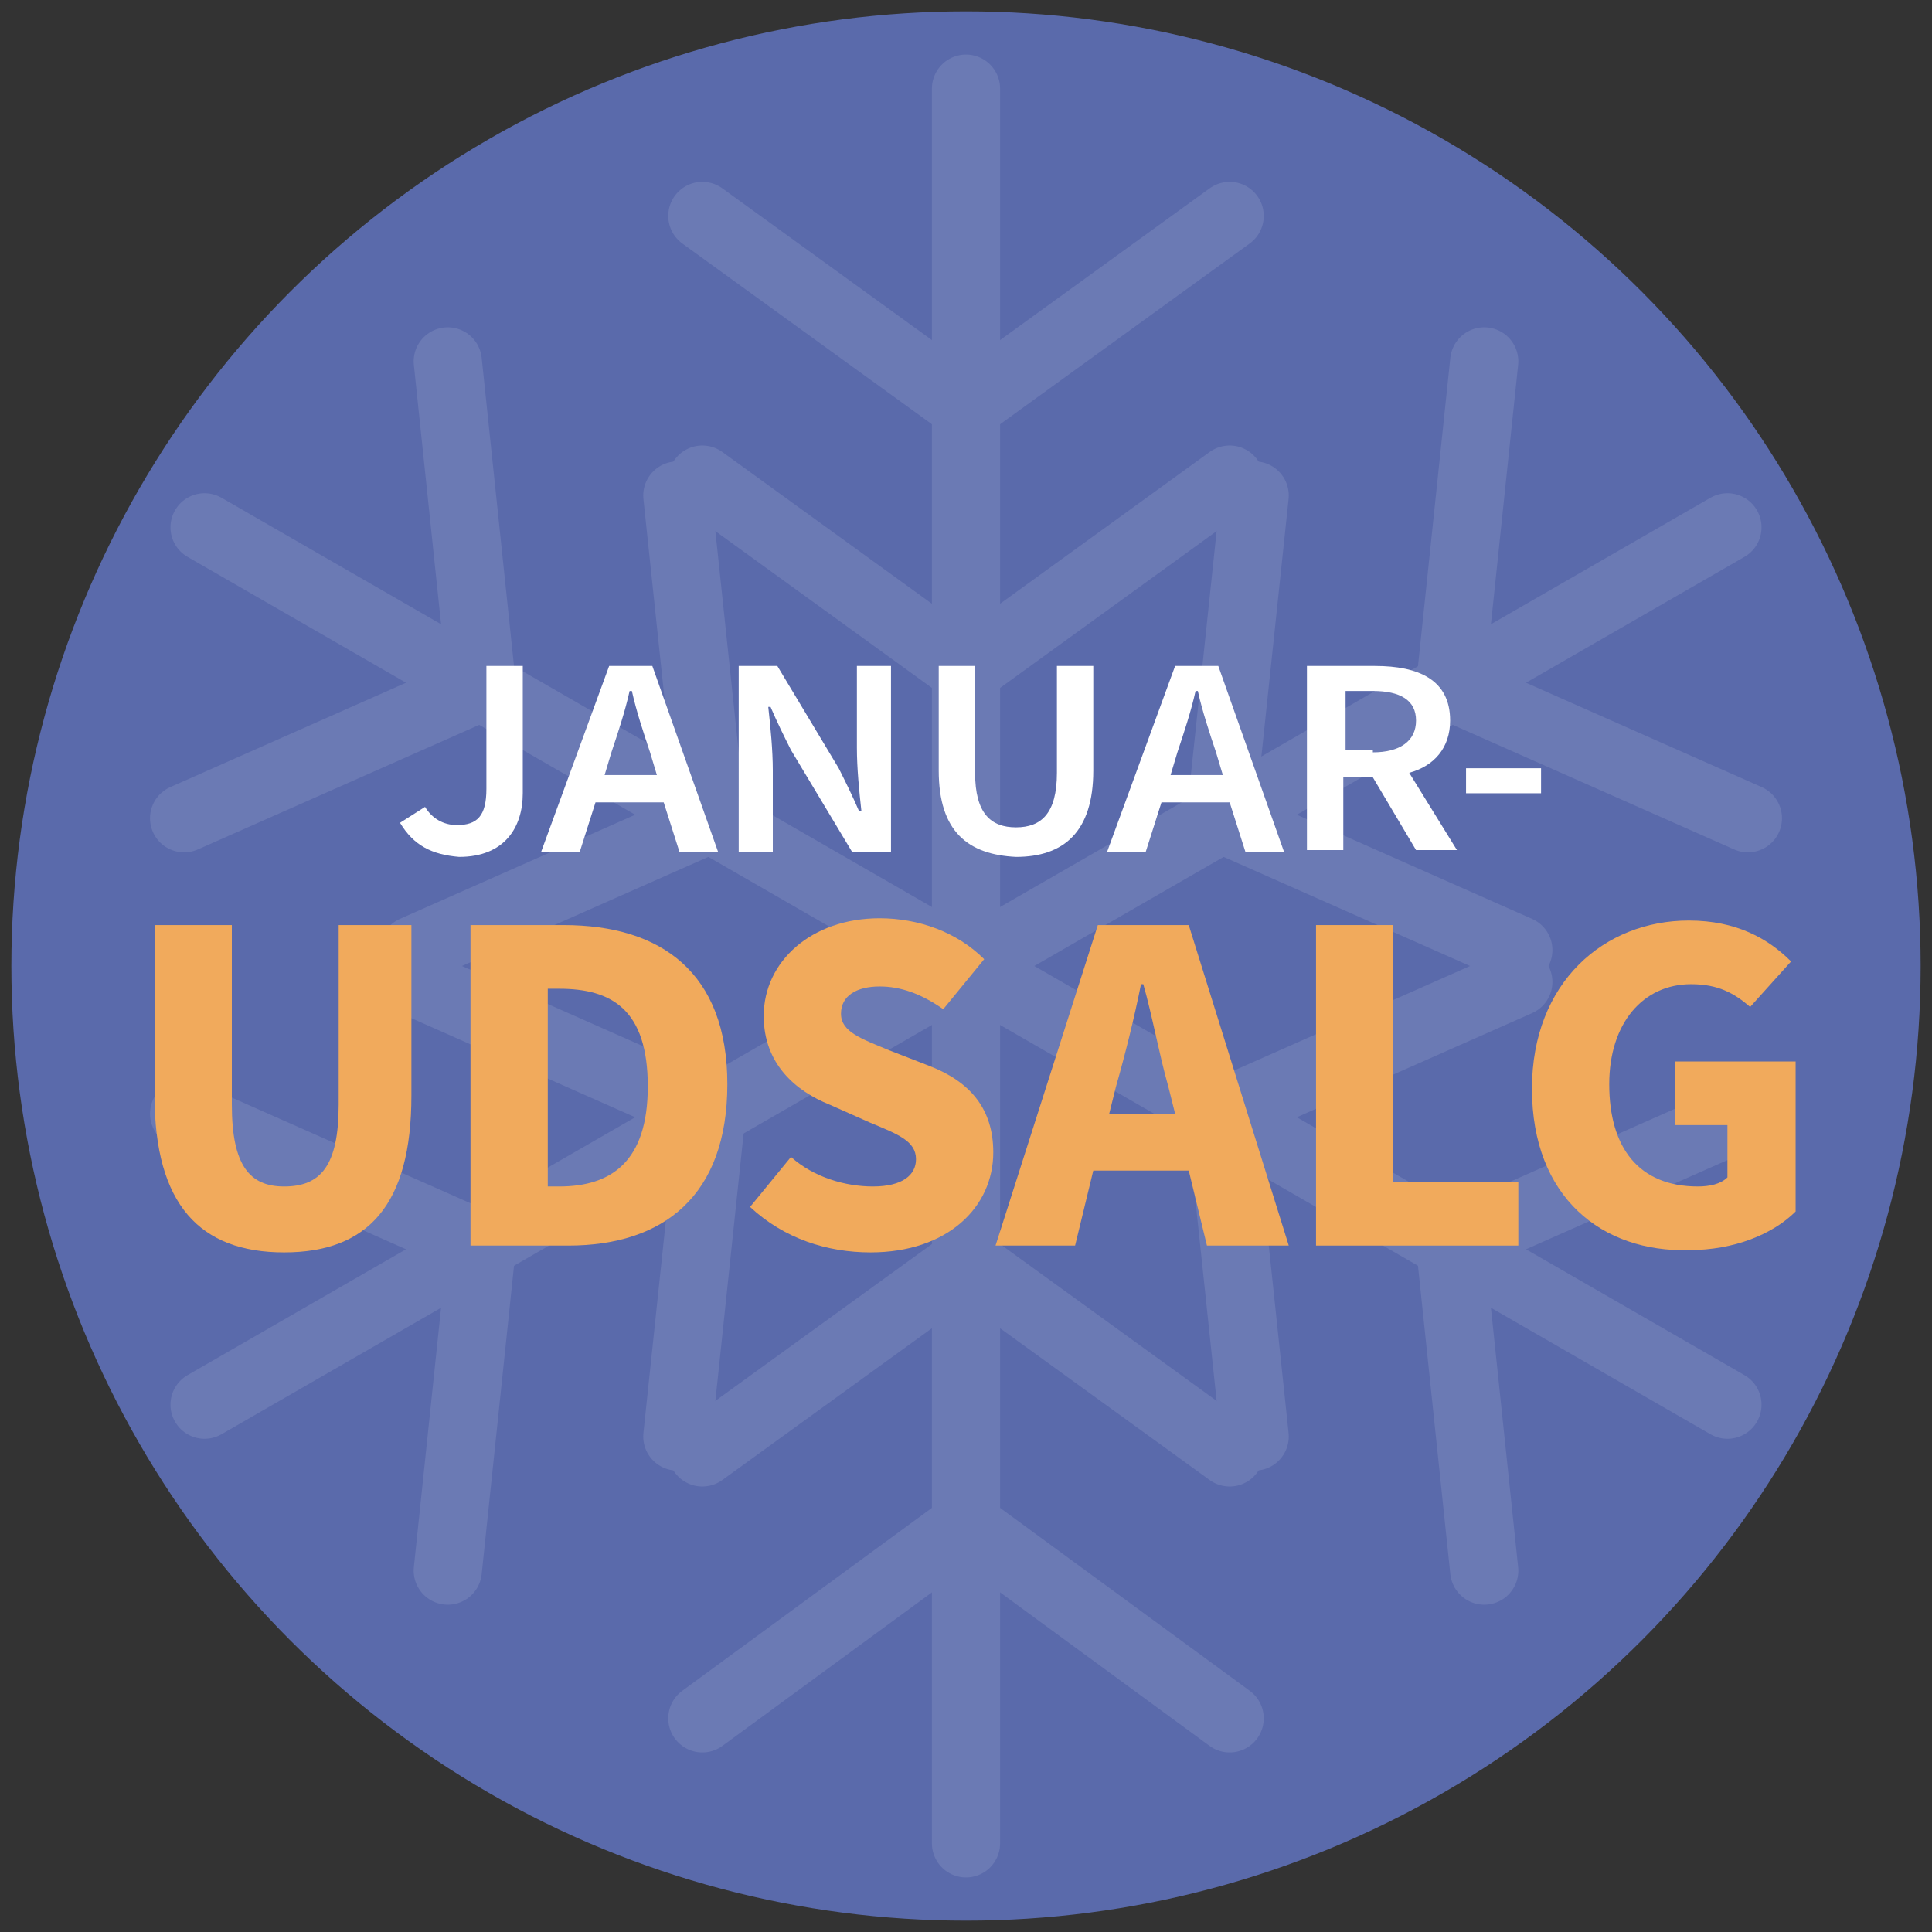
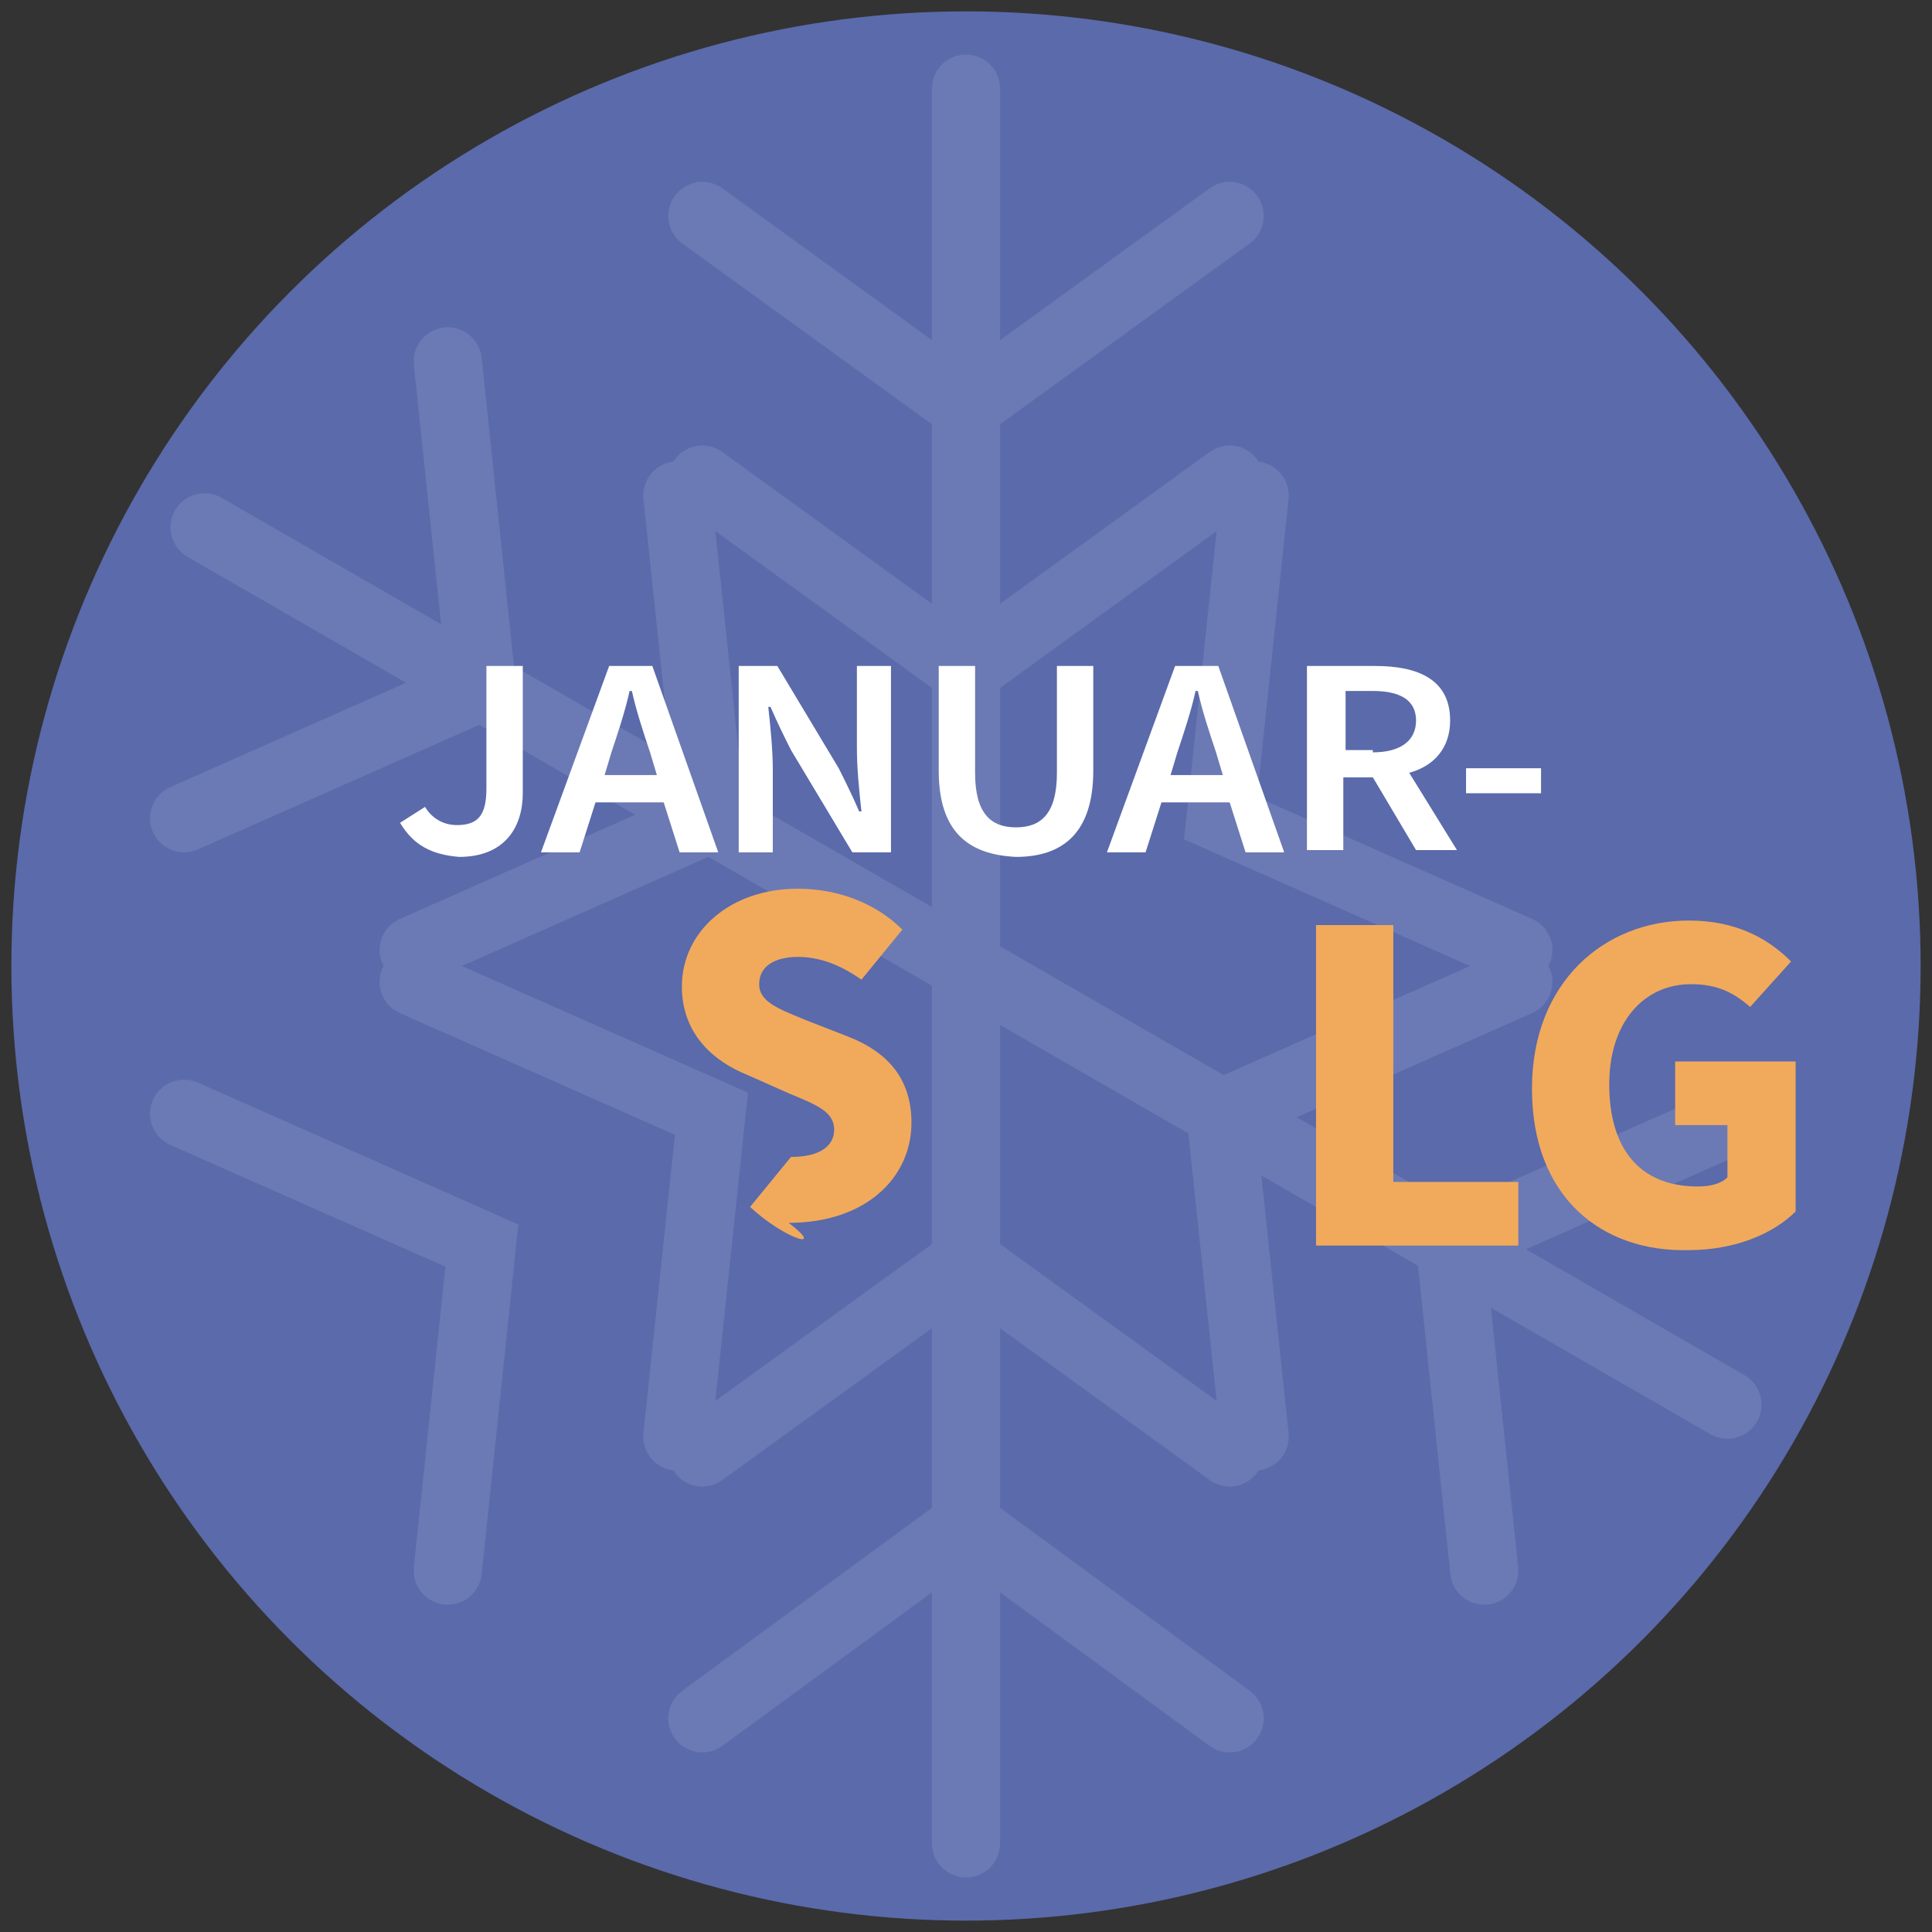
<svg xmlns="http://www.w3.org/2000/svg" version="1.1" id="_x33__for_2_Badge" x="0px" y="0px" viewBox="0 0 85 85" style="enable-background:new 0 0 85 85;" xml:space="preserve">
  <rect x="0" y="0" width="85" height="85" fill="#333333" stroke="none" />
  <style type="text/css">
	.st0{fill:#5A6AAB;}
	.st1{opacity:0.35;}
	.st2{opacity:0.3;}
	.st3{fill:none;stroke:#FFFFFF;stroke-width:3;stroke-linecap:round;stroke-miterlimit:10;}
	.st4{fill:#F1AA5C;}
	.st5{fill:#FFFFFF;}
</style>
  <g>
    <circle class="st0" cx="42.5" cy="42.5" r="42" />
  </g>
  <g id="Lag_2_00000072975555212481557100000004838369870081804986_" class="st1">
    <g class="st2">
      <polyline class="st3" points="54.1,9.5 42.5,17.9 30.9,9.5   " />
      <polyline class="st3" points="54.1,21.1 42.5,29.5 30.9,21.1   " />
      <polyline class="st3" points="30.9,75.6 42.5,67.1 54.1,75.6   " />
      <polyline class="st3" points="30.9,63.9 42.5,55.5 54.1,63.9   " />
      <line class="st3" x1="42.5" y1="81.1" x2="42.5" y2="3.9" />
      <polyline class="st3" points="19.7,15.9 21.2,30.2 8.1,36   " />
      <polyline class="st3" points="29.8,21.8 31.3,36 18.2,41.8   " />
      <polyline class="st3" points="65.3,69.1 63.8,54.8 76.9,49   " />
      <polyline class="st3" points="55.2,63.2 53.7,49 66.8,43.2   " />
      <line class="st3" x1="76" y1="61.8" x2="9" y2="23.2" />
      <polyline class="st3" points="8.1,49 21.2,54.8 19.7,69.1   " />
      <polyline class="st3" points="18.2,43.2 31.3,49 29.8,63.2   " />
-       <polyline class="st3" points="76.9,36 63.8,30.2 65.3,15.9   " />
      <polyline class="st3" points="66.8,41.8 53.7,36 55.2,21.8   " />
-       <line class="st3" x1="76" y1="23.2" x2="9" y2="61.8" />
    </g>
  </g>
  <g>
-     <path class="st4" d="M6.8,48.2v-7.5h3.4v7.9c0,2.7,0.8,3.6,2.3,3.6c1.6,0,2.4-0.9,2.4-3.6v-7.9h3.2v7.5c0,4.8-1.9,6.9-5.6,6.9   S6.8,53,6.8,48.2z" />
-     <path class="st4" d="M20.7,40.7h4.1c4.3,0,7.2,2.1,7.2,7c0,4.9-2.8,7.1-7,7.1h-4.3V40.7z M24.6,52.2c2.3,0,3.9-1.1,3.9-4.4   c0-3.4-1.6-4.3-3.9-4.3h-0.5v8.7H24.6z" />
-     <path class="st4" d="M33,53.1l1.8-2.2c1,0.9,2.4,1.3,3.6,1.3c1.3,0,1.9-0.5,1.9-1.2c0-0.8-0.8-1.1-2-1.6l-1.8-0.8   c-1.5-0.6-2.9-1.8-2.9-3.9c0-2.4,2.1-4.3,5.1-4.3c1.7,0,3.4,0.6,4.6,1.8l-1.8,2.2c-1-0.7-1.9-1-2.8-1c-1,0-1.7,0.4-1.7,1.2   c0,0.8,0.9,1.1,2.1,1.6l1.8,0.7c1.8,0.7,2.8,1.9,2.8,3.8c0,2.4-2,4.4-5.4,4.4C36.4,55.1,34.5,54.5,33,53.1z" />
-     <path class="st4" d="M48.3,40.7h4l4.4,14.1h-3.6l-0.8-3.3h-4.2l-0.8,3.3h-3.5L48.3,40.7z M48.8,49h2.9l-0.3-1.2   c-0.4-1.4-0.7-3.1-1.1-4.5h-0.1c-0.3,1.5-0.7,3.1-1.1,4.5L48.8,49z" />
+     <path class="st4" d="M33,53.1l1.8-2.2c1.3,0,1.9-0.5,1.9-1.2c0-0.8-0.8-1.1-2-1.6l-1.8-0.8   c-1.5-0.6-2.9-1.8-2.9-3.9c0-2.4,2.1-4.3,5.1-4.3c1.7,0,3.4,0.6,4.6,1.8l-1.8,2.2c-1-0.7-1.9-1-2.8-1c-1,0-1.7,0.4-1.7,1.2   c0,0.8,0.9,1.1,2.1,1.6l1.8,0.7c1.8,0.7,2.8,1.9,2.8,3.8c0,2.4-2,4.4-5.4,4.4C36.4,55.1,34.5,54.5,33,53.1z" />
    <path class="st4" d="M57.9,40.7h3.4v11.3h5.5v2.8h-8.9V40.7z" />
    <path class="st4" d="M67.4,47.9c0-4.7,3.2-7.4,6.9-7.4c2.1,0,3.5,0.8,4.5,1.8l-1.8,2c-0.7-0.6-1.4-1-2.6-1c-2.1,0-3.6,1.7-3.6,4.4   c0,2.8,1.3,4.5,3.9,4.5c0.5,0,1-0.1,1.3-0.4v-2.3h-2.3v-2.8h5.3v6.6c-1,1-2.7,1.7-4.7,1.7C70.5,55.1,67.4,52.7,67.4,47.9z" />
  </g>
  <g>
    <path class="st5" d="M17.6,36.2l1.1-0.7c0.3,0.5,0.8,0.8,1.4,0.8c0.9,0,1.3-0.4,1.3-1.6v-5.4H23v5.6c0,1.5-0.8,2.8-2.8,2.8   C19,37.6,18.2,37.2,17.6,36.2z" />
    <path class="st5" d="M26.8,29.3h1.9l2.9,8.2h-1.7l-0.7-2.2h-3l-0.7,2.2h-1.7L26.8,29.3z M26.6,34.1h2.3l-0.3-1   c-0.3-0.9-0.6-1.8-0.8-2.7h-0.1c-0.2,0.9-0.5,1.8-0.8,2.7L26.6,34.1z" />
    <path class="st5" d="M32.5,29.3h1.7l2.7,4.5c0.3,0.6,0.6,1.2,0.9,1.9h0.1c-0.1-0.9-0.2-1.9-0.2-2.8v-3.6h1.5v8.2h-1.7L34.8,33   c-0.3-0.6-0.6-1.2-0.9-1.9h-0.1c0.1,0.9,0.2,1.9,0.2,2.8v3.6h-1.5V29.3z" />
    <path class="st5" d="M41.3,33.9v-4.6h1.6V34c0,1.8,0.7,2.4,1.8,2.4c1.1,0,1.8-0.6,1.8-2.4v-4.7h1.6v4.6c0,2.7-1.3,3.8-3.4,3.8   C42.6,37.6,41.3,36.6,41.3,33.9z" />
    <path class="st5" d="M51.7,29.3h1.9l2.9,8.2h-1.7l-0.7-2.2h-3l-0.7,2.2h-1.7L51.7,29.3z M51.5,34.1h2.3l-0.3-1   c-0.3-0.9-0.6-1.8-0.8-2.7h-0.1c-0.2,0.9-0.5,1.8-0.8,2.7L51.5,34.1z" />
    <path class="st5" d="M57.5,29.3h3c1.9,0,3.3,0.6,3.3,2.4c0,1.2-0.7,2-1.8,2.3l2.1,3.4h-1.8l-1.9-3.2h-1.3v3.2h-1.6V29.3z    M60.4,33.1c1.2,0,1.9-0.5,1.9-1.4c0-0.9-0.7-1.3-1.9-1.3h-1.2v2.6H60.4z" />
    <path class="st5" d="M64.5,33.8h3.3v1.1h-3.3V33.8z" />
  </g>
</svg>